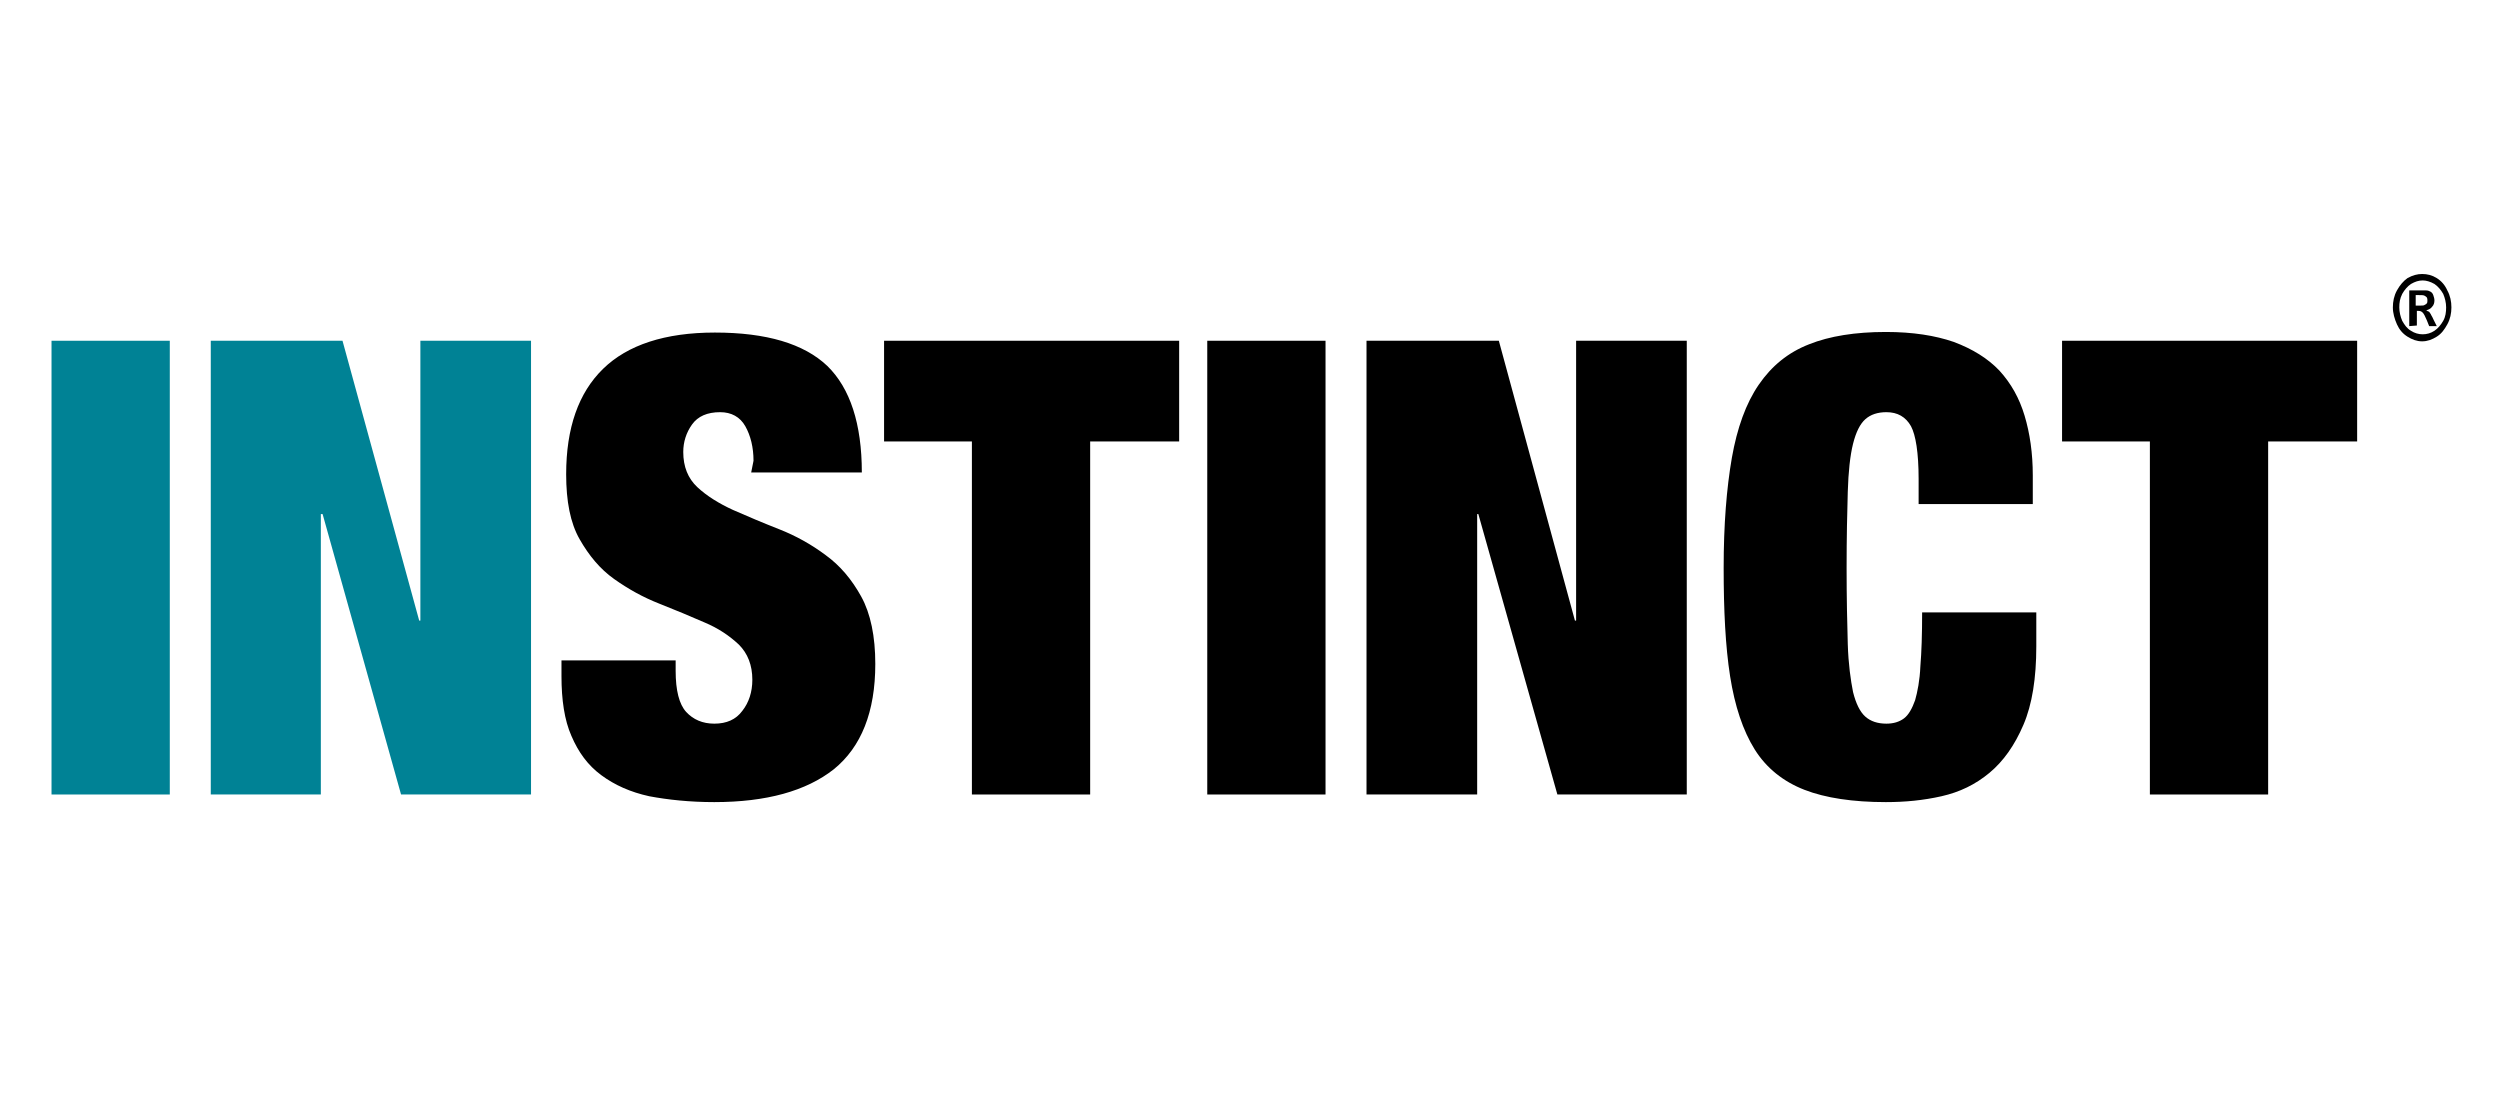
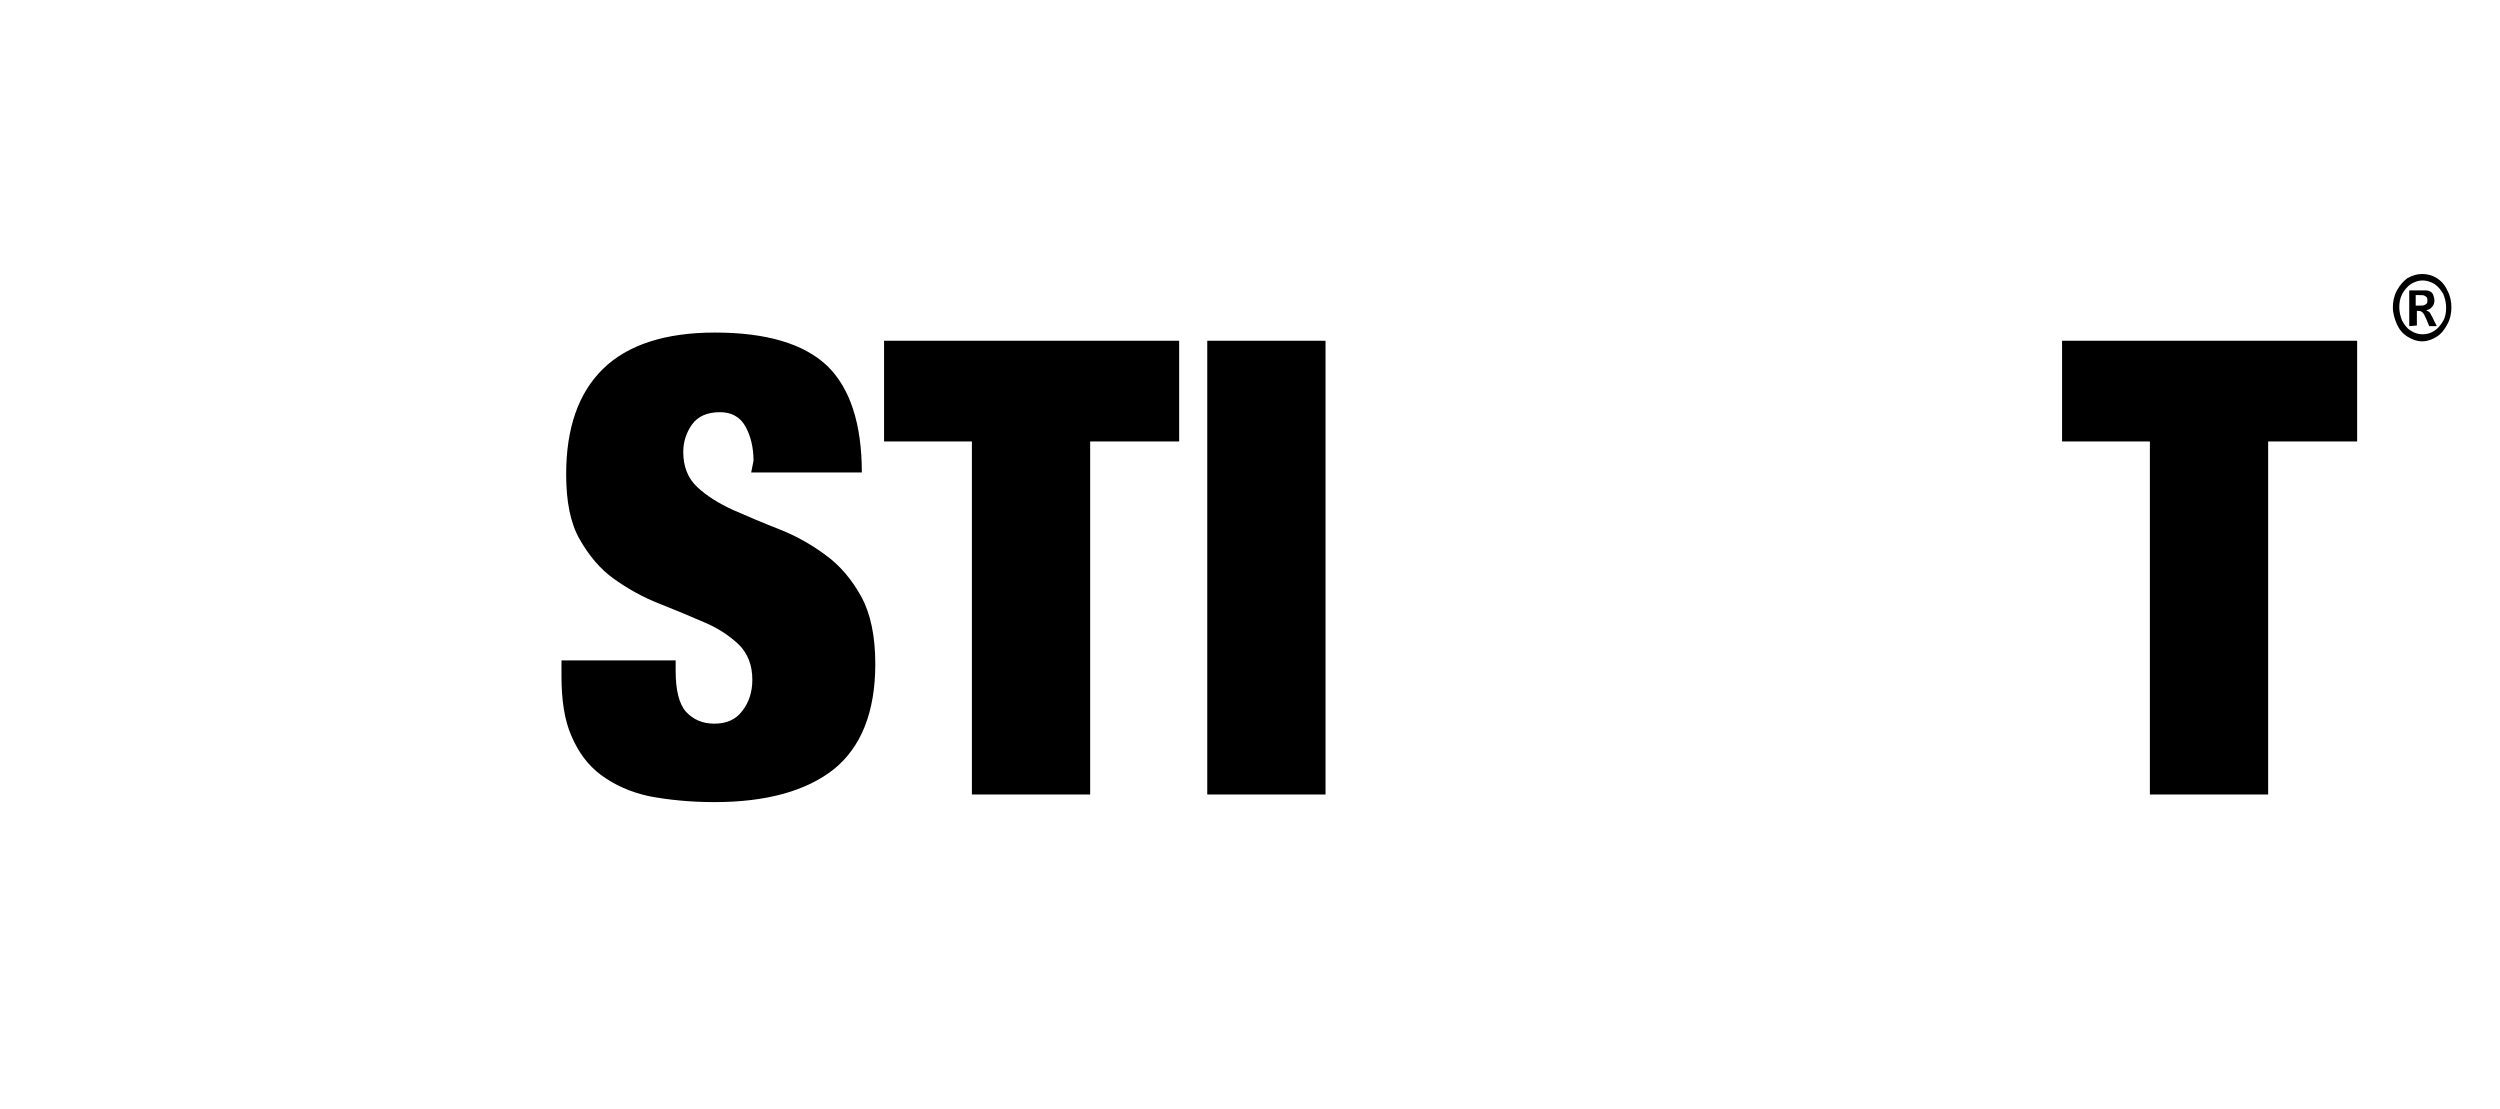
<svg xmlns="http://www.w3.org/2000/svg" id="Calque_1" x="0px" y="0px" viewBox="0 0 427 189.5" style="enable-background:new 0 0 427 189.5;" xml:space="preserve">
  <g>
    <path d="M128.7,78.7c0-2.3-0.5-4.3-1.4-5.9s-2.4-2.4-4.3-2.4c-2.2,0-3.8,0.7-4.8,2.1s-1.5,3-1.5,4.7c0,2.5,0.8,4.5,2.4,6   c1.6,1.5,3.7,2.8,6.1,3.9c2.5,1.1,5.1,2.2,7.9,3.3c2.8,1.1,5.5,2.6,7.9,4.4c2.5,1.8,4.5,4.2,6.1,7.1s2.4,6.8,2.4,11.5   c0,8.2-2.4,14.2-7.1,18c-4.7,3.7-11.5,5.6-20.4,5.6c-4.2,0-7.9-0.4-11.1-1c-3.2-0.7-5.9-1.9-8.2-3.6s-3.9-3.9-5.1-6.7   c-1.2-2.7-1.7-6.2-1.7-10.2v-2.7h19.5v1.8c0,3.3,0.6,5.7,1.8,7c1.2,1.3,2.8,2,4.8,2c2.1,0,3.7-0.7,4.8-2.2c1.1-1.4,1.7-3.2,1.7-5.3   c0-2.5-0.8-4.5-2.3-6c-1.6-1.5-3.5-2.8-5.9-3.8c-2.3-1-4.9-2.1-7.7-3.2s-5.3-2.5-7.7-4.2c-2.4-1.7-4.3-4-5.9-6.8   c-1.6-2.8-2.3-6.5-2.3-11.1c0-7.9,2.1-13.9,6.3-18c4.2-4.1,10.6-6.2,19.1-6.2c8.8,0,15.2,1.9,19.2,5.7c3.9,3.8,5.9,9.9,5.9,18.2   h-18.9L128.7,78.7L128.7,78.7z" />
    <polygon points="151,75.4 151,58.2 201.4,58.2 201.4,75.4 186.2,75.4 186.2,135.7 166,135.7 166,75.4  " />
    <rect x="206.2" y="58.2" width="20.2" height="77.5" />
-     <polygon points="256,58.2 269,106 269.2,106 269.2,58.2 288.1,58.2 288.1,135.7 266,135.7 252.5,87.8 252.3,87.8 252.3,135.7    233.4,135.7 233.4,58.2  " />
-     <path d="M326.4,72.8c-0.9-1.6-2.3-2.4-4.2-2.4c-1.5,0-2.7,0.4-3.6,1.2c-0.9,0.8-1.6,2.2-2.1,4.2c-0.5,2-0.8,4.8-0.9,8.2   c-0.1,3.4-0.2,7.8-0.2,13c0,5.2,0.1,9.5,0.2,13c0.1,3.4,0.5,6.2,0.9,8.2c0.5,2,1.2,3.4,2.1,4.2c0.9,0.8,2.1,1.2,3.6,1.2   c1.2,0,2.2-0.3,3-0.9c0.8-0.6,1.4-1.7,1.9-3.1c0.4-1.4,0.8-3.4,0.9-5.8c0.2-2.4,0.3-5.5,0.3-9.2h19.5v5.8c0,5.4-0.7,9.9-2.2,13.4   c-1.5,3.5-3.4,6.2-5.8,8.2s-5.1,3.3-8.2,4c-3.1,0.7-6.2,1-9.5,1c-5.6,0-10.3-0.7-13.9-2.1c-3.6-1.4-6.5-3.7-8.5-6.9   c-2-3.2-3.4-7.4-4.2-12.5c-0.8-5.1-1.1-11.3-1.1-18.5c0-7.4,0.5-13.6,1.4-18.8c0.9-5.1,2.4-9.3,4.6-12.5c2.2-3.2,5-5.5,8.6-6.9   c3.5-1.4,7.9-2.1,13.1-2.1c4.6,0,8.4,0.6,11.6,1.7c3.2,1.2,5.8,2.8,7.8,4.9c2,2.2,3.4,4.7,4.3,7.7c0.9,3,1.4,6.4,1.4,10.2v4.9   h-19.5v-4.3C327.7,77.3,327.2,74.3,326.4,72.8" />
    <polygon points="352.2,75.4 352.2,58.2 402.6,58.2 402.6,75.4 387.4,75.4 387.4,135.7 367.2,135.7 367.2,75.4  " />
-     <rect x="8.8" y="58.2" class="st0" style="fill:#008295;" width="20.2" height="77.5" />
-     <polygon class="st0" style="fill:#008295;" points="58.5,58.2 71.6,106 71.8,106 71.8,58.2 90.7,58.2 90.7,135.7 68.5,135.7 55.1,87.8 54.8,87.8    54.8,135.7 36,135.7 36,58.2  " />
  </g>
  <path d="M413.7,46.8c0.9,0,1.7,0.2,2.5,0.7c0.8,0.5,1.4,1.2,1.8,2.1c0.5,0.9,0.7,1.9,0.7,2.9s-0.2,2-0.7,2.9s-1,1.6-1.8,2.1  s-1.6,0.8-2.5,0.8c-0.9,0-1.7-0.3-2.5-0.8s-1.4-1.2-1.8-2.1c-0.4-0.9-0.7-1.9-0.7-2.9s0.2-2,0.7-2.9s1.1-1.6,1.8-2.1  C412.1,47,412.9,46.8,413.7,46.8z M413.8,47.9c-0.7,0-1.3,0.2-2,0.6c-0.6,0.4-1.1,1-1.5,1.7c-0.4,0.8-0.5,1.5-0.5,2.3  s0.2,1.6,0.5,2.3c0.4,0.7,0.8,1.3,1.5,1.7c0.6,0.4,1.3,0.6,2,0.6c0.7,0,1.4-0.2,2-0.6c0.6-0.4,1.1-1,1.5-1.7  c0.4-0.7,0.5-1.5,0.5-2.3c0-0.8-0.2-1.6-0.5-2.3c-0.4-0.7-0.9-1.3-1.5-1.7C415.1,48.1,414.4,47.9,413.8,47.9z M411.5,55.7v-6.1h1.1  c1,0,1.6,0,1.7,0c0.4,0,0.6,0.1,0.8,0.2c0.2,0.1,0.4,0.3,0.5,0.6c0.1,0.3,0.2,0.6,0.2,0.9c0,0.4-0.1,0.8-0.4,1.1  c-0.2,0.3-0.6,0.5-1,0.6c0.2,0.1,0.3,0.2,0.4,0.2s0.2,0.2,0.4,0.5c0,0.1,0.2,0.3,0.4,0.8l0.6,1.2h-1.3l-0.4-1  c-0.3-0.7-0.5-1.1-0.7-1.3c-0.2-0.2-0.4-0.3-0.7-0.3h-0.3v2.5L411.5,55.7L411.5,55.7z M412.6,52.2h0.4c0.6,0,1,0,1.1-0.1  c0.1-0.1,0.3-0.1,0.4-0.3c0.1-0.1,0.1-0.3,0.1-0.5s0-0.3-0.1-0.5c-0.1-0.1-0.2-0.2-0.4-0.3c-0.2-0.1-0.5-0.1-1.1-0.1h-0.4V52.2z" />
-   <rect x="-121.9" y="-145" class="st1" style="fill:none;" width="645" height="92.6" />
</svg>